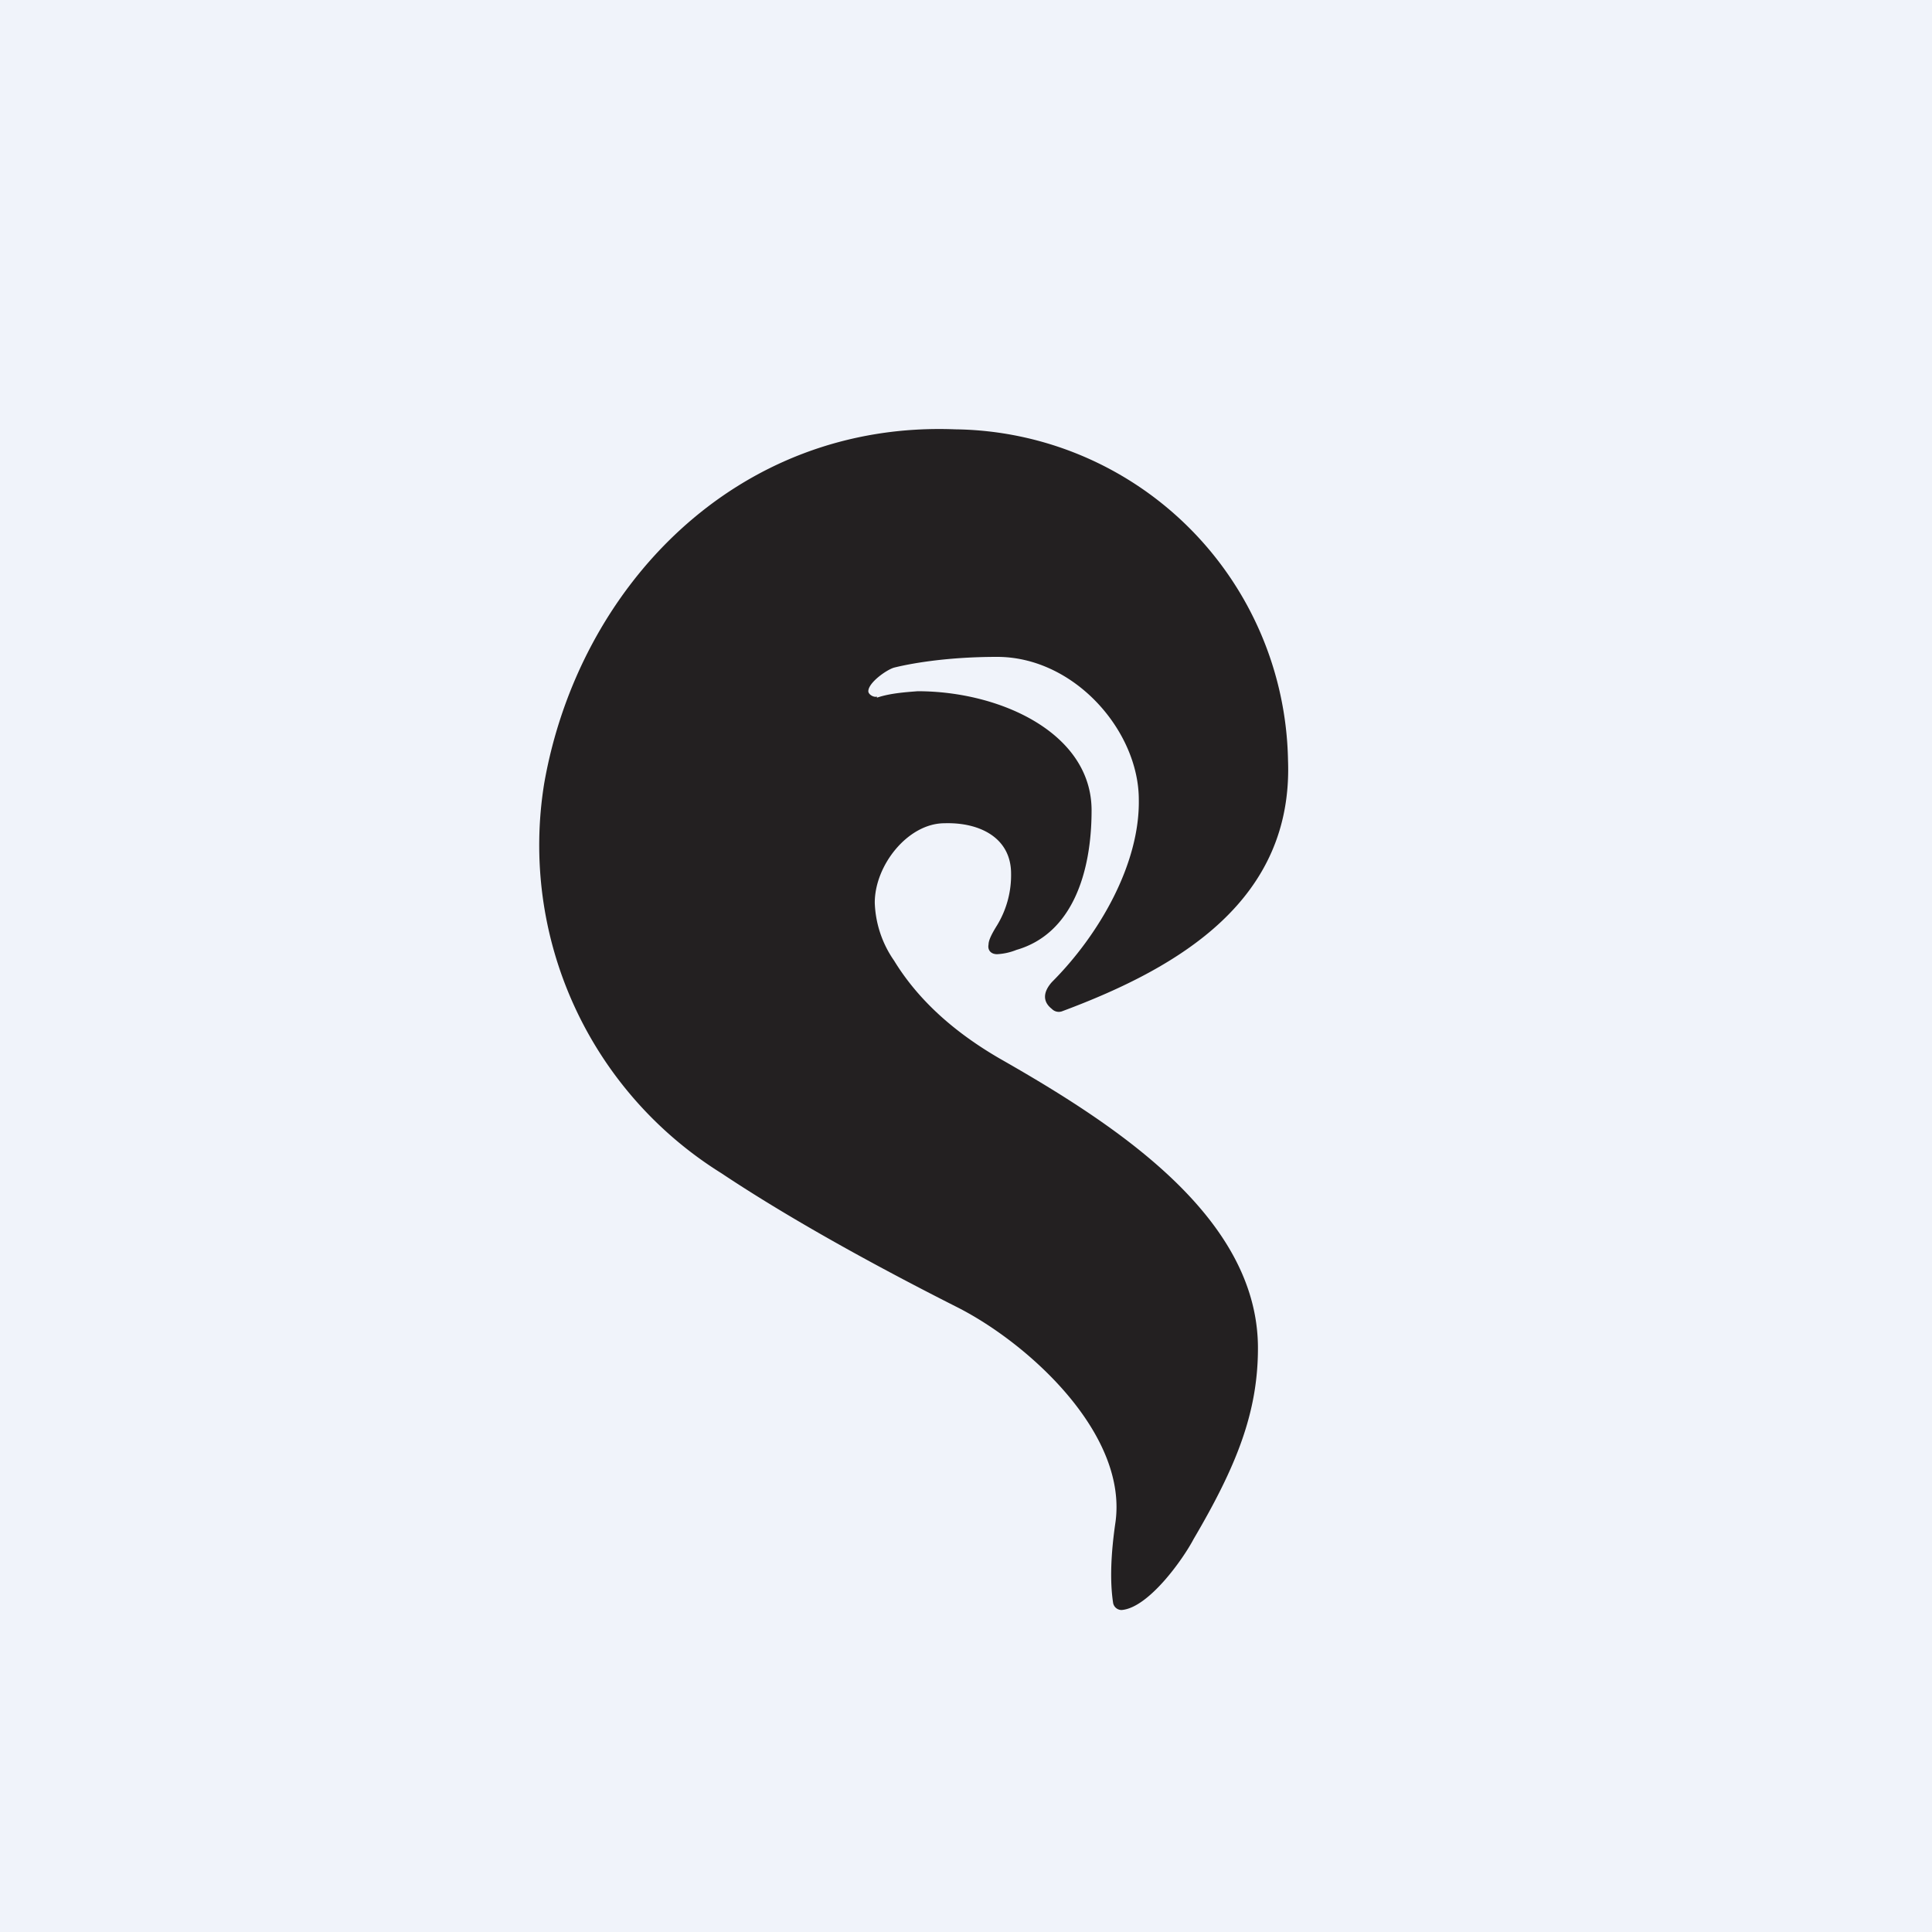
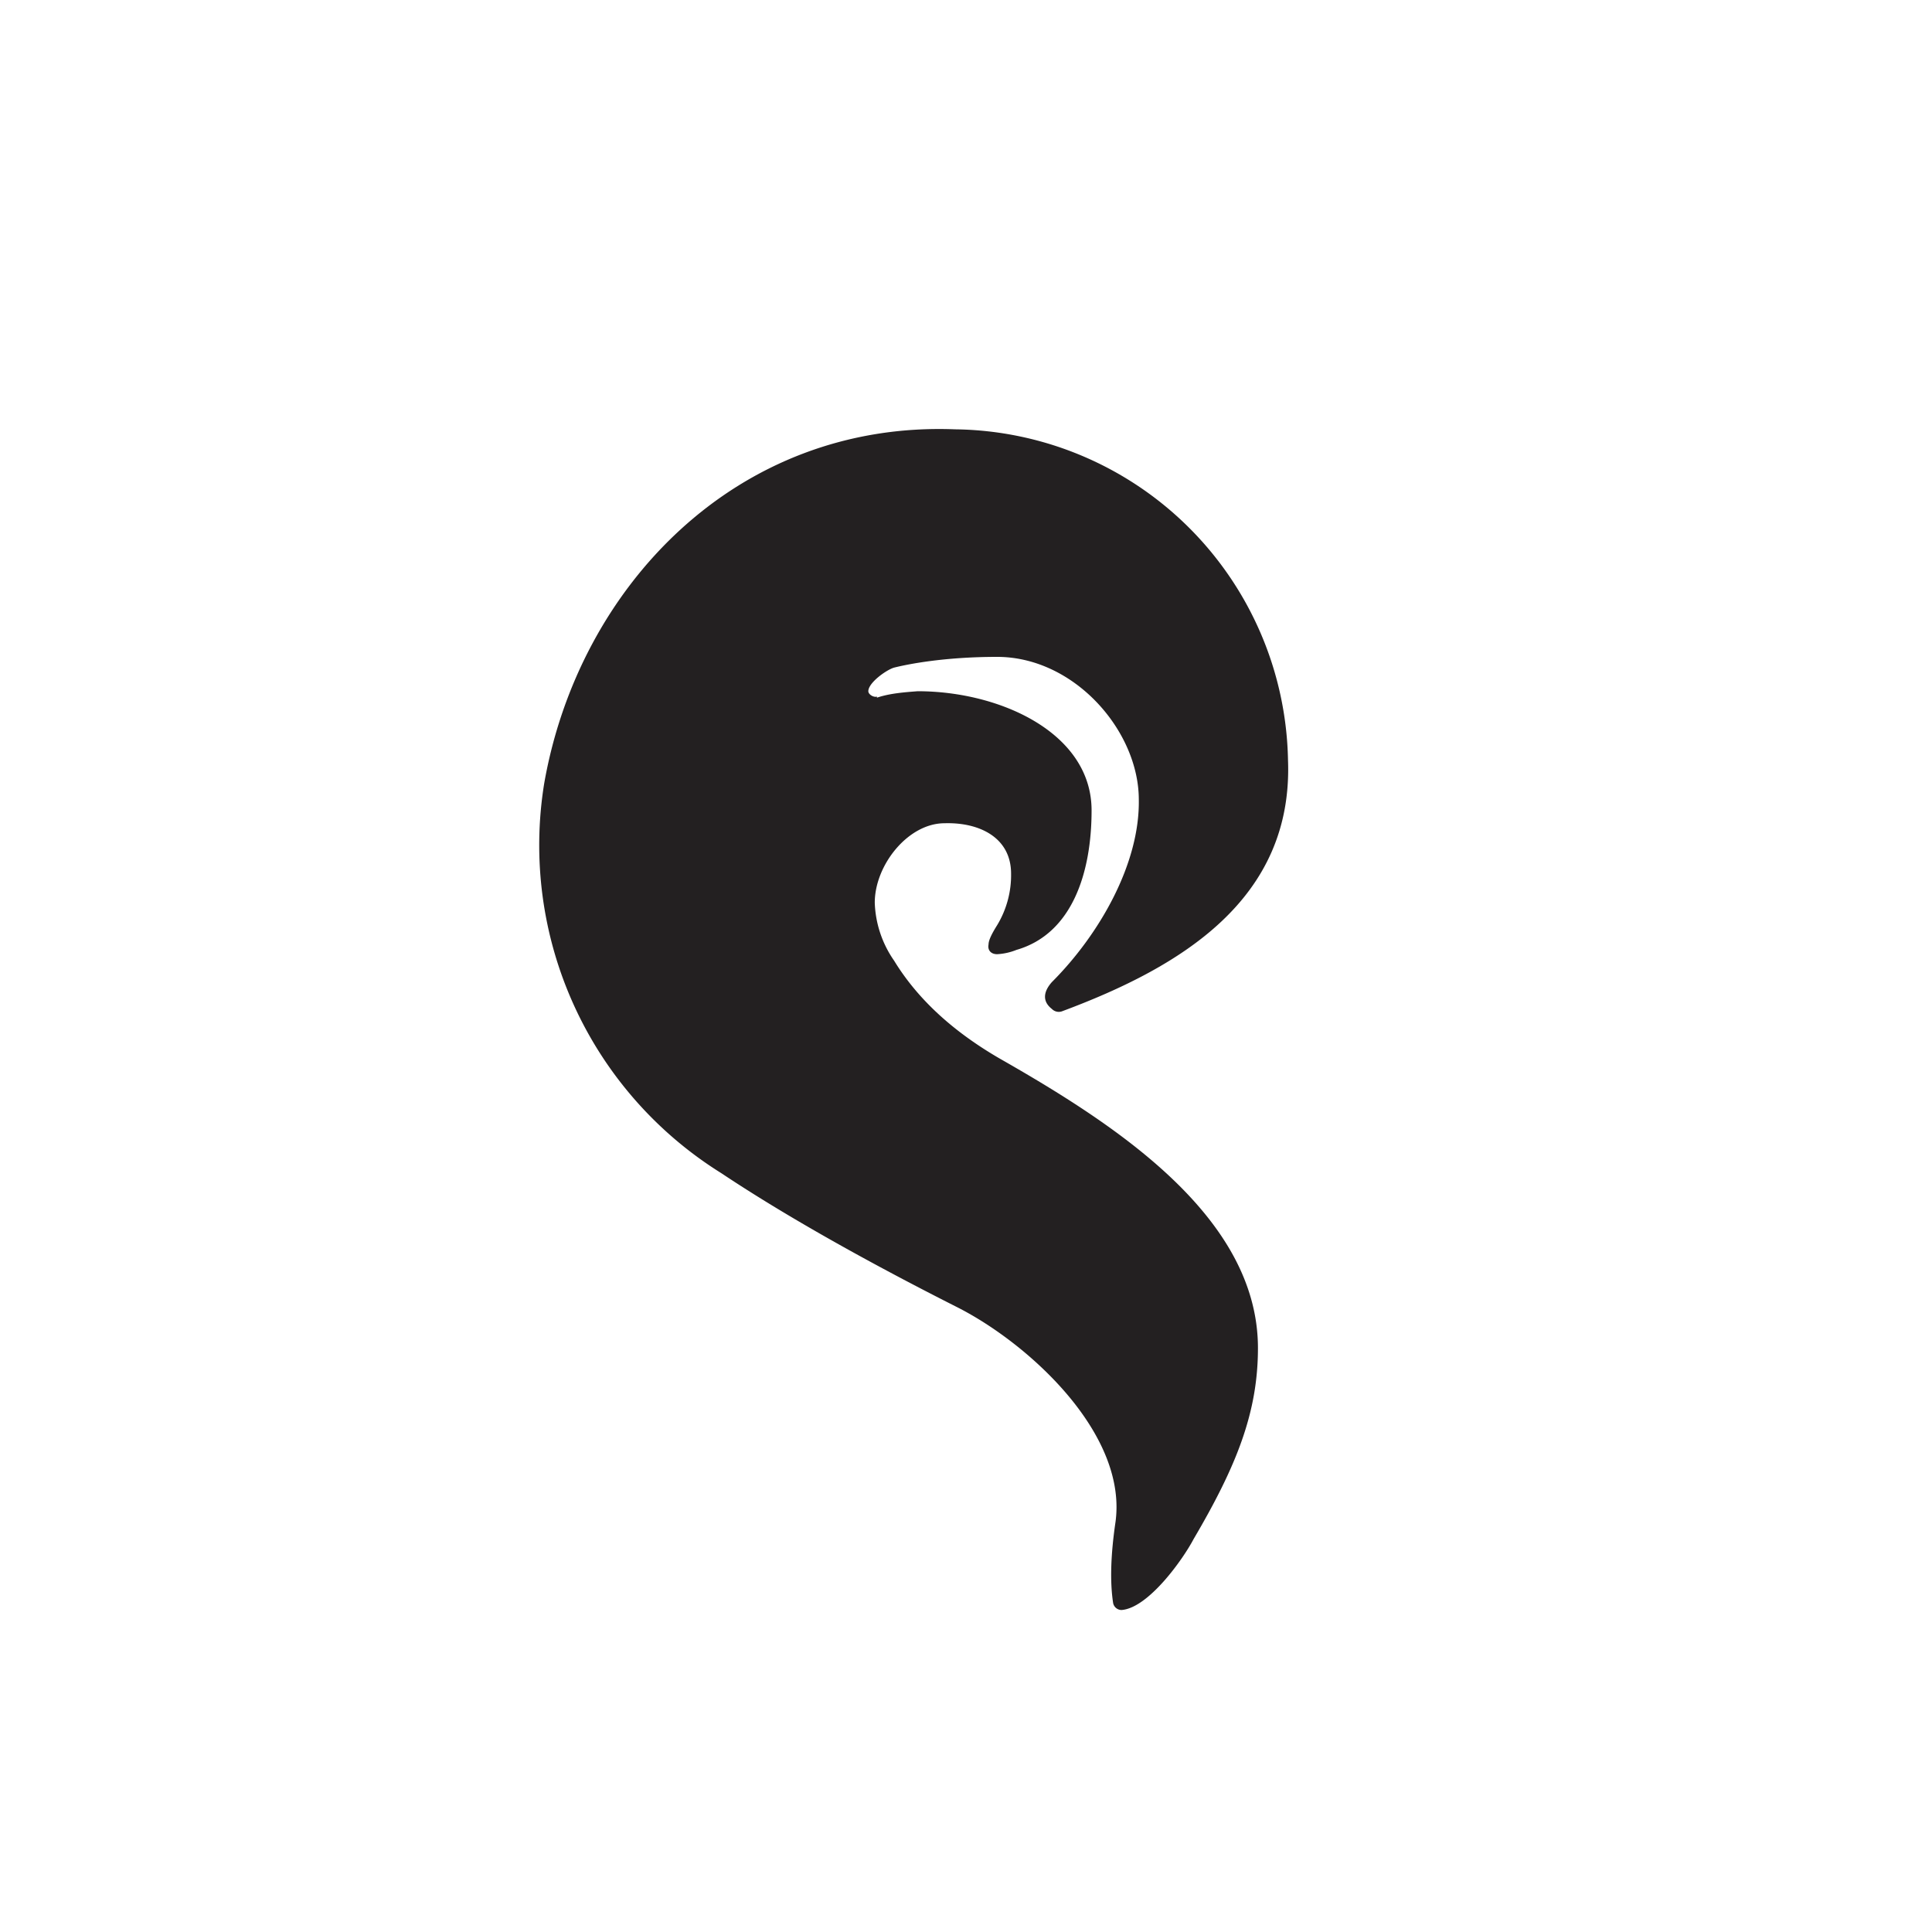
<svg xmlns="http://www.w3.org/2000/svg" width="18" height="18" viewBox="0 0 18 18">
-   <path fill="#F0F3FA" d="M0 0h18v18H0z" />
  <path d="M8.17 6.5c.12-.04.25-.05.38-.06.77 0 1.62.39 1.62 1.11 0 .58-.18 1.15-.7 1.3a.56.56 0 0 1-.18.04c-.06 0-.09-.04-.08-.09 0-.04.03-.1.08-.18a.9.9 0 0 0 .13-.48c0-.34-.3-.48-.62-.47-.34 0-.65.39-.65.74a1 1 0 0 0 .18.54c.22.36.55.66.98.91 1.07.61 2.41 1.47 2.41 2.7 0 .6-.2 1.1-.6 1.78-.1.19-.42.64-.67.66a.08.08 0 0 1-.08-.07c-.03-.2-.02-.45.02-.73.13-.83-.8-1.68-1.47-2.02-.93-.47-1.66-.89-2.2-1.25A3.6 3.6 0 0 1 5.07 7.3C5.39 5.47 6.86 3.92 8.9 4A3.14 3.14 0 0 1 12 7.08c.05 1.3-1 1.93-2.1 2.34a.09.09 0 0 1-.1-.02c-.09-.07-.08-.16 0-.25.44-.44.82-1.1.81-1.7 0-.64-.6-1.33-1.32-1.33-.5 0-.84.07-.96.1-.07.02-.24.14-.24.22 0 .03.05.06.08.05Z" fill="#232021" />
</svg>